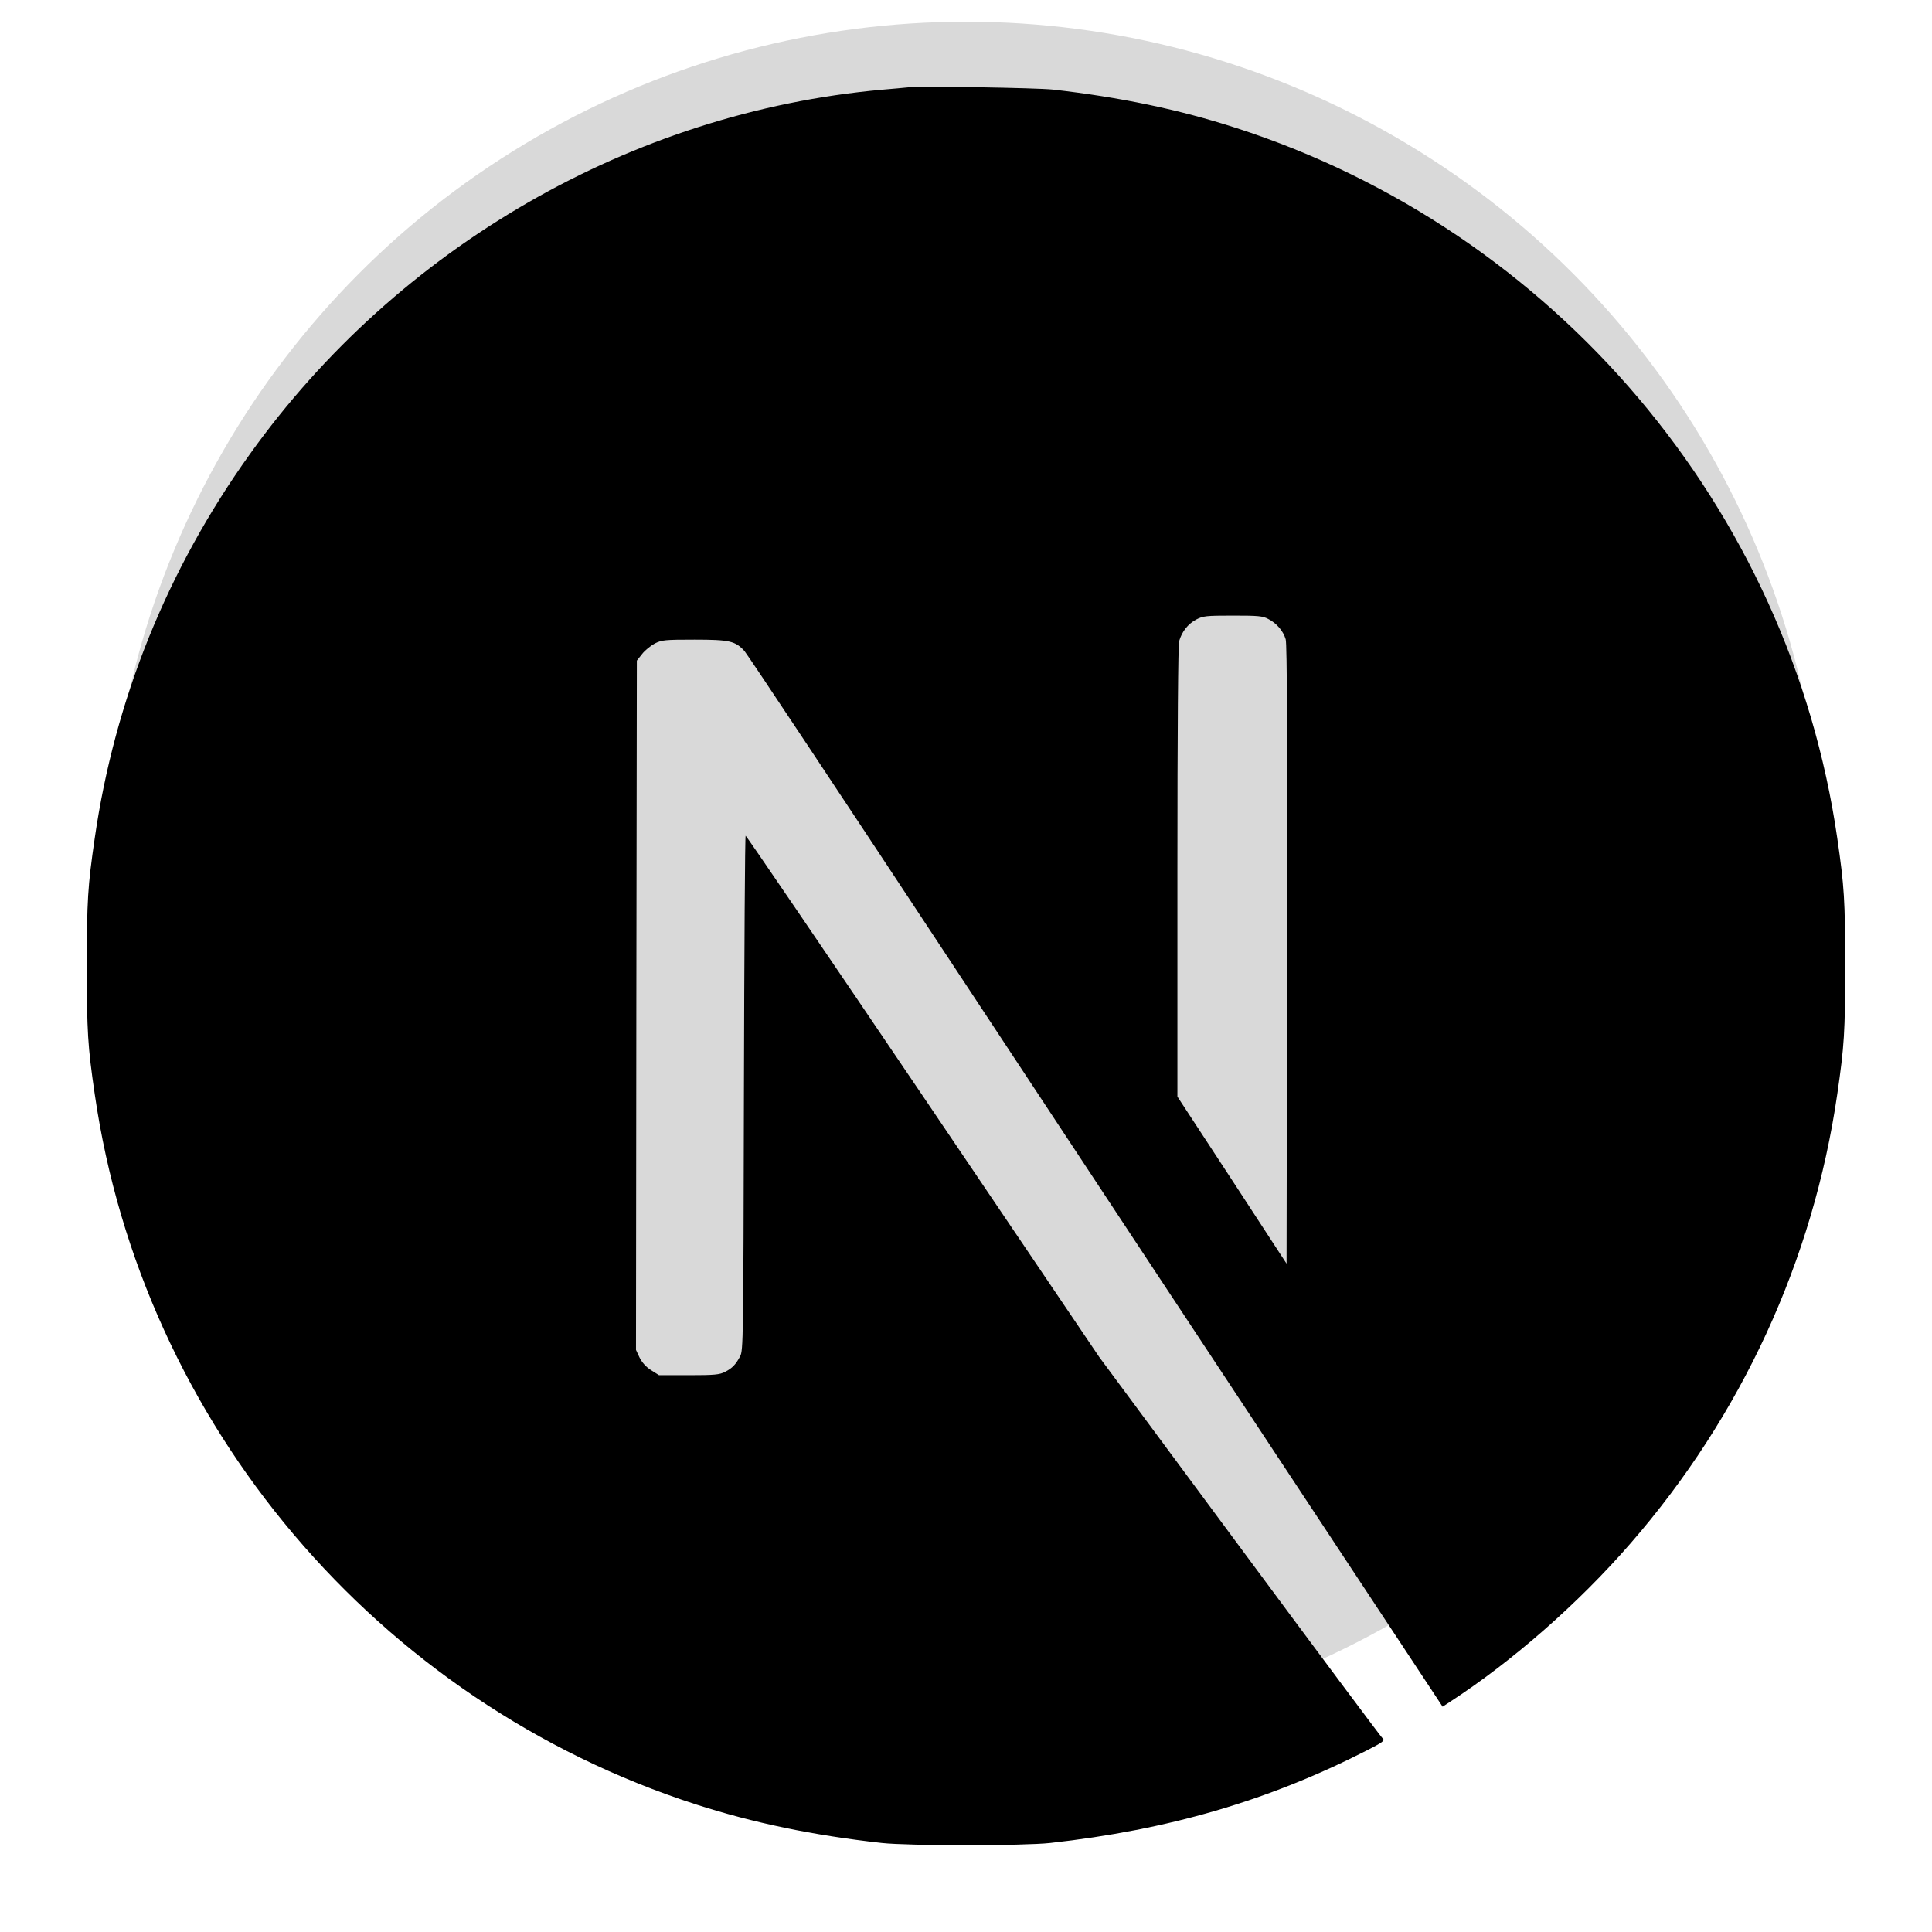
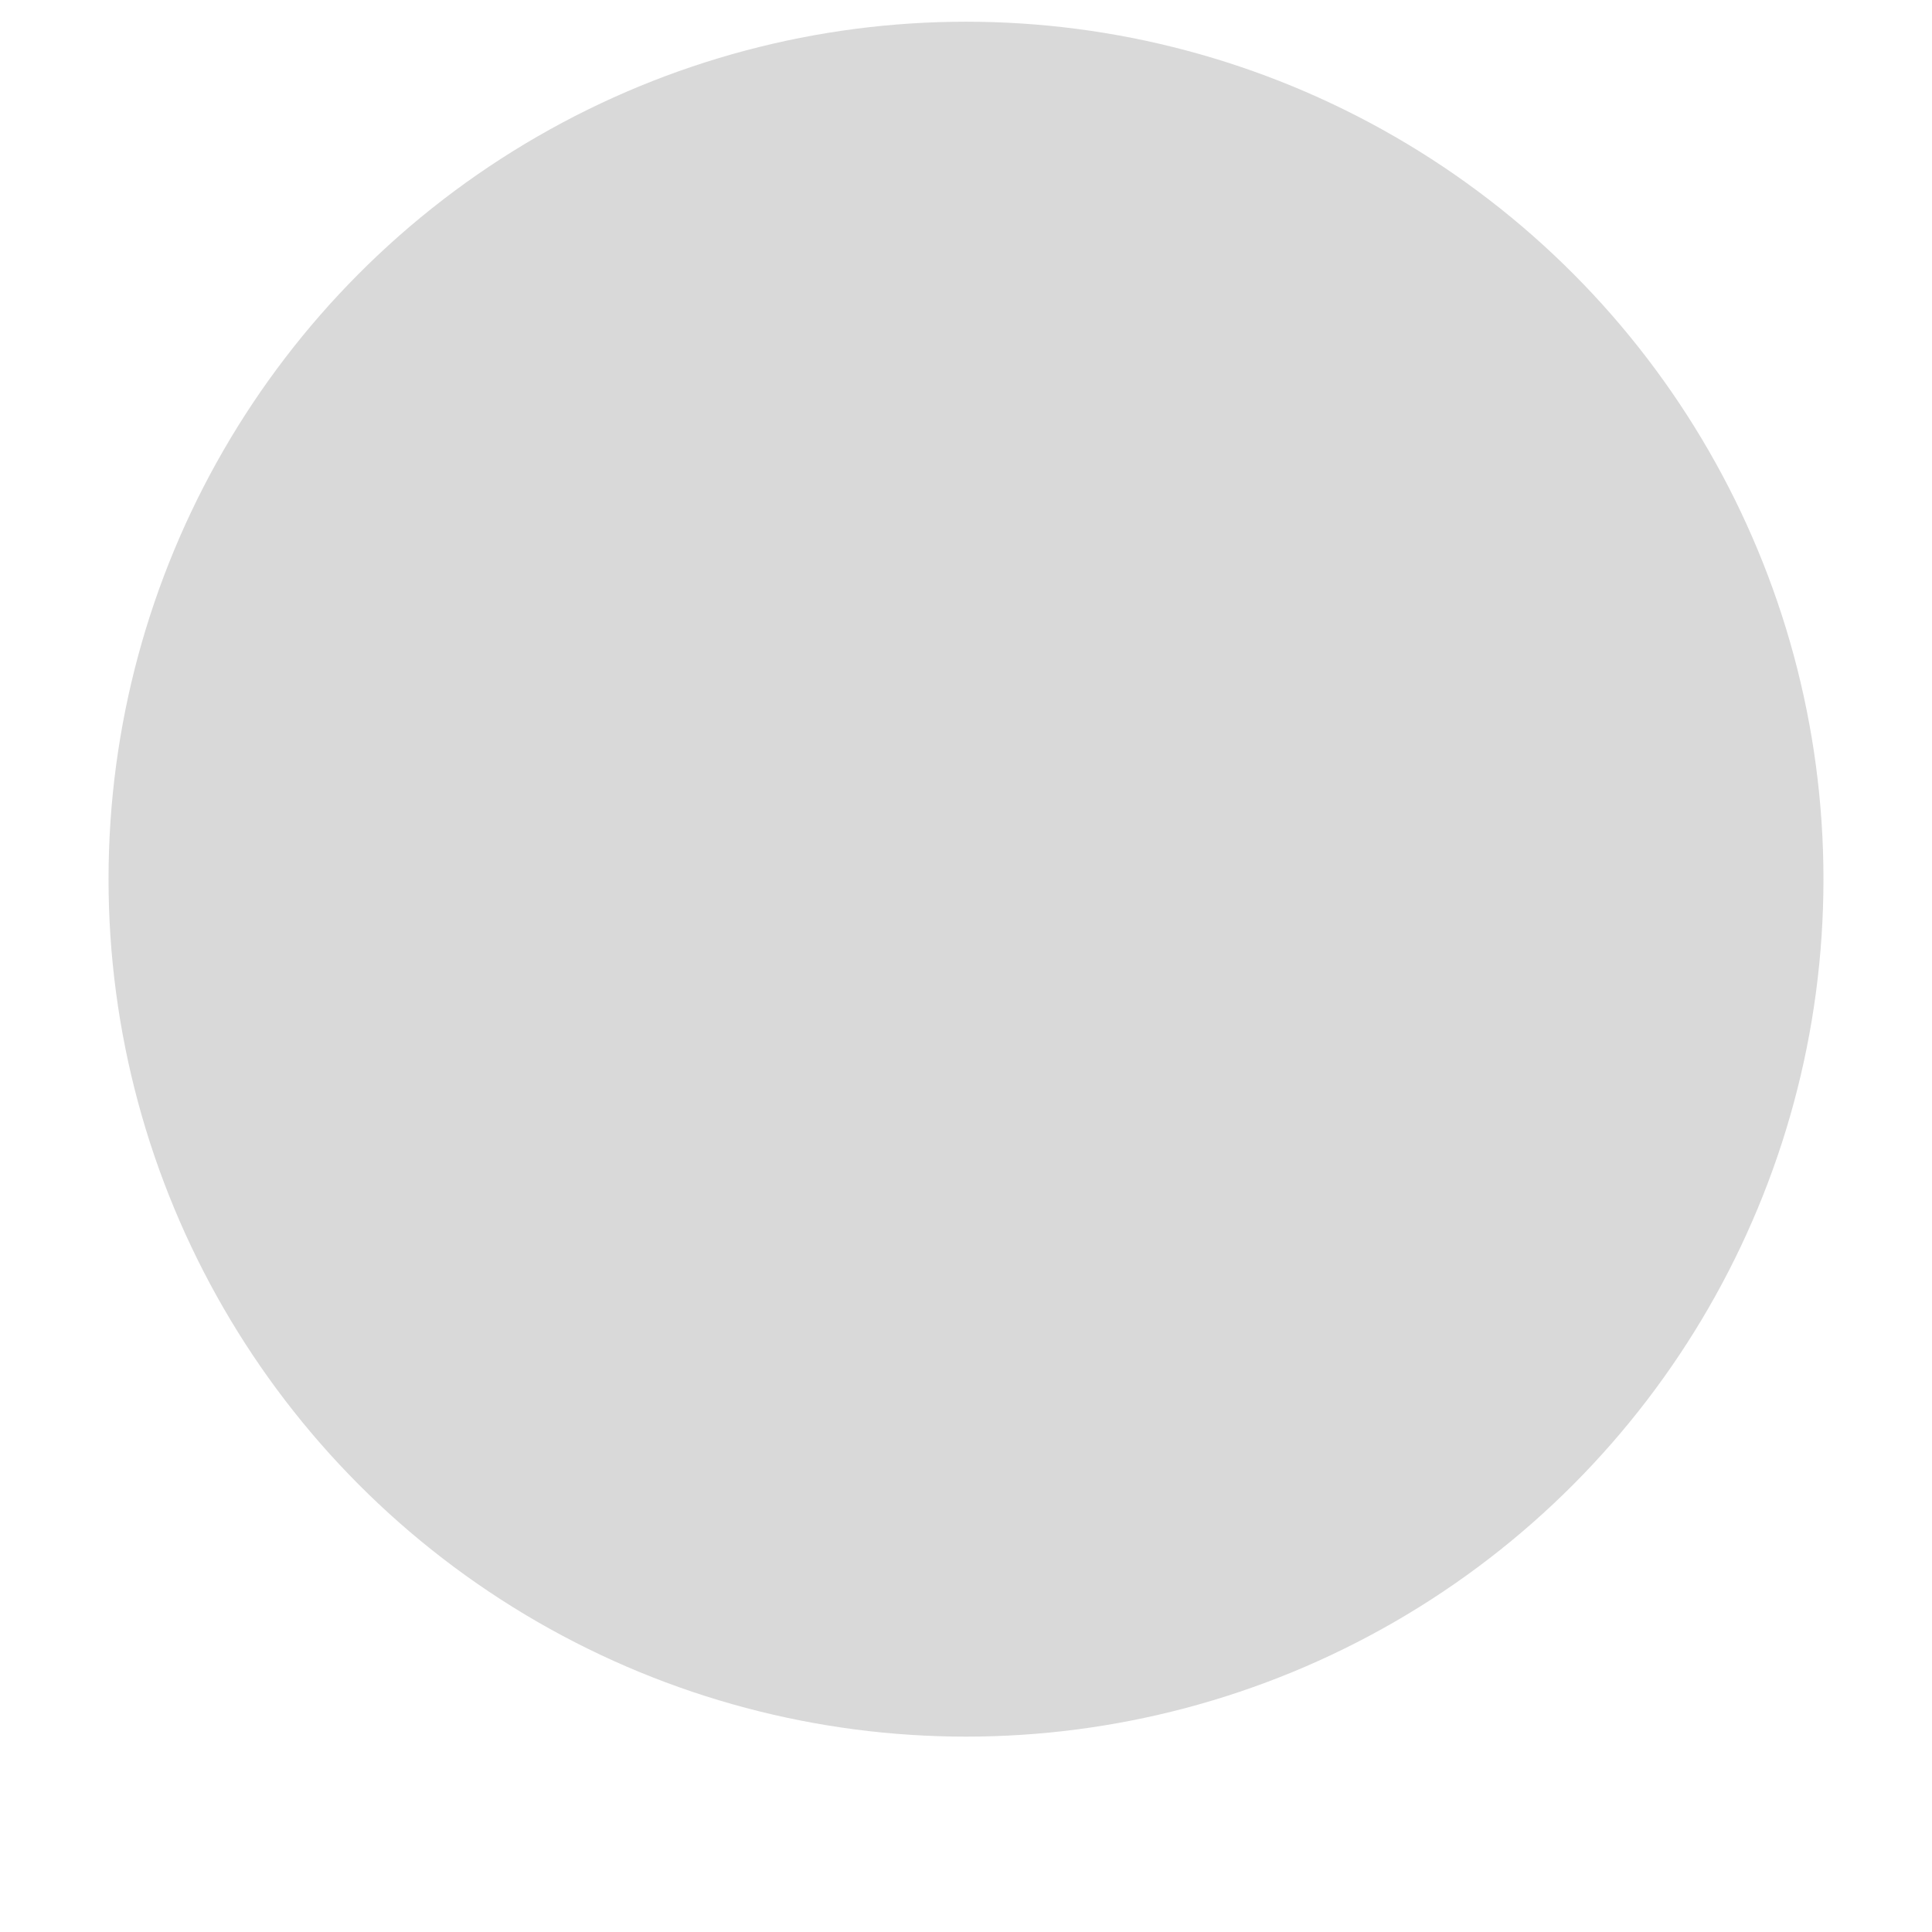
<svg xmlns="http://www.w3.org/2000/svg" width="89" height="89" viewBox="0 0 89 89" fill="none">
  <circle cx="44.5" cy="40.5" r="39.5" fill="#D9D9D9" />
  <g filter="url(#filter0_d_11_18)">
-     <path d="M41.847 0.022C41.673 0.038 41.119 0.093 40.62 0.133C29.116 1.17 18.339 7.376 11.514 16.916C7.713 22.22 5.283 28.237 4.364 34.61C4.04 36.835 4 37.492 4 40.508C4 43.524 4.04 44.181 4.364 46.406C6.565 61.614 17.389 74.391 32.069 79.126C34.698 79.973 37.469 80.551 40.62 80.899C41.847 81.034 47.153 81.034 48.38 80.899C53.819 80.297 58.428 78.952 62.972 76.632C63.669 76.276 63.804 76.181 63.709 76.102C63.645 76.054 60.676 72.072 57.113 67.259L50.636 58.511L42.52 46.501C38.055 39.898 34.381 34.499 34.349 34.499C34.318 34.491 34.286 39.827 34.27 46.343C34.246 57.751 34.238 58.21 34.096 58.479C33.89 58.867 33.732 59.025 33.399 59.199C33.146 59.326 32.924 59.35 31.728 59.35H30.359L29.994 59.12C29.757 58.97 29.583 58.772 29.464 58.542L29.298 58.186L29.314 42.313L29.337 26.432L29.583 26.123C29.709 25.957 29.979 25.743 30.169 25.64C30.493 25.482 30.62 25.466 31.99 25.466C33.605 25.466 33.874 25.529 34.294 25.989C34.413 26.115 38.807 32.734 44.065 40.706C49.322 48.678 56.511 59.563 60.043 64.907L66.456 74.621L66.781 74.407C69.655 72.539 72.696 69.879 75.103 67.108C80.225 61.226 83.527 54.053 84.636 46.406C84.96 44.181 85 43.524 85 40.508C85 37.492 84.96 36.835 84.636 34.61C82.435 19.402 71.611 6.624 56.931 1.89C54.342 1.051 51.587 0.473 48.498 0.125C47.738 0.046 42.505 -0.042 41.847 0.022ZM58.428 24.516C58.808 24.706 59.116 25.07 59.227 25.45C59.291 25.656 59.306 30.058 59.291 39.977L59.267 54.212L56.757 50.364L54.239 46.517V36.17C54.239 29.48 54.271 25.72 54.318 25.537C54.445 25.094 54.722 24.746 55.102 24.54C55.427 24.374 55.545 24.358 56.789 24.358C57.96 24.358 58.166 24.374 58.428 24.516Z" fill="black" />
-   </g>
+     </g>
  <defs>
    <filter id="filter0_d_11_18" x="0" y="0" width="89" height="89" filterUnits="userSpaceOnUse" color-interpolation-filters="sRGB">
      <feFlood flood-opacity="0" result="BackgroundImageFix" />
      <feColorMatrix in="SourceAlpha" type="matrix" values="0 0 0 0 0 0 0 0 0 0 0 0 0 0 0 0 0 0 127 0" result="hardAlpha" />
      <feOffset dy="4" />
      <feGaussianBlur stdDeviation="2" />
      <feComposite in2="hardAlpha" operator="out" />
      <feColorMatrix type="matrix" values="0 0 0 0 0 0 0 0 0 0 0 0 0 0 0 0 0 0 0.25 0" />
      <feBlend mode="normal" in2="BackgroundImageFix" result="effect1_dropShadow_11_18" />
      <feBlend mode="normal" in="SourceGraphic" in2="effect1_dropShadow_11_18" result="shape" />
    </filter>
  </defs>
</svg>